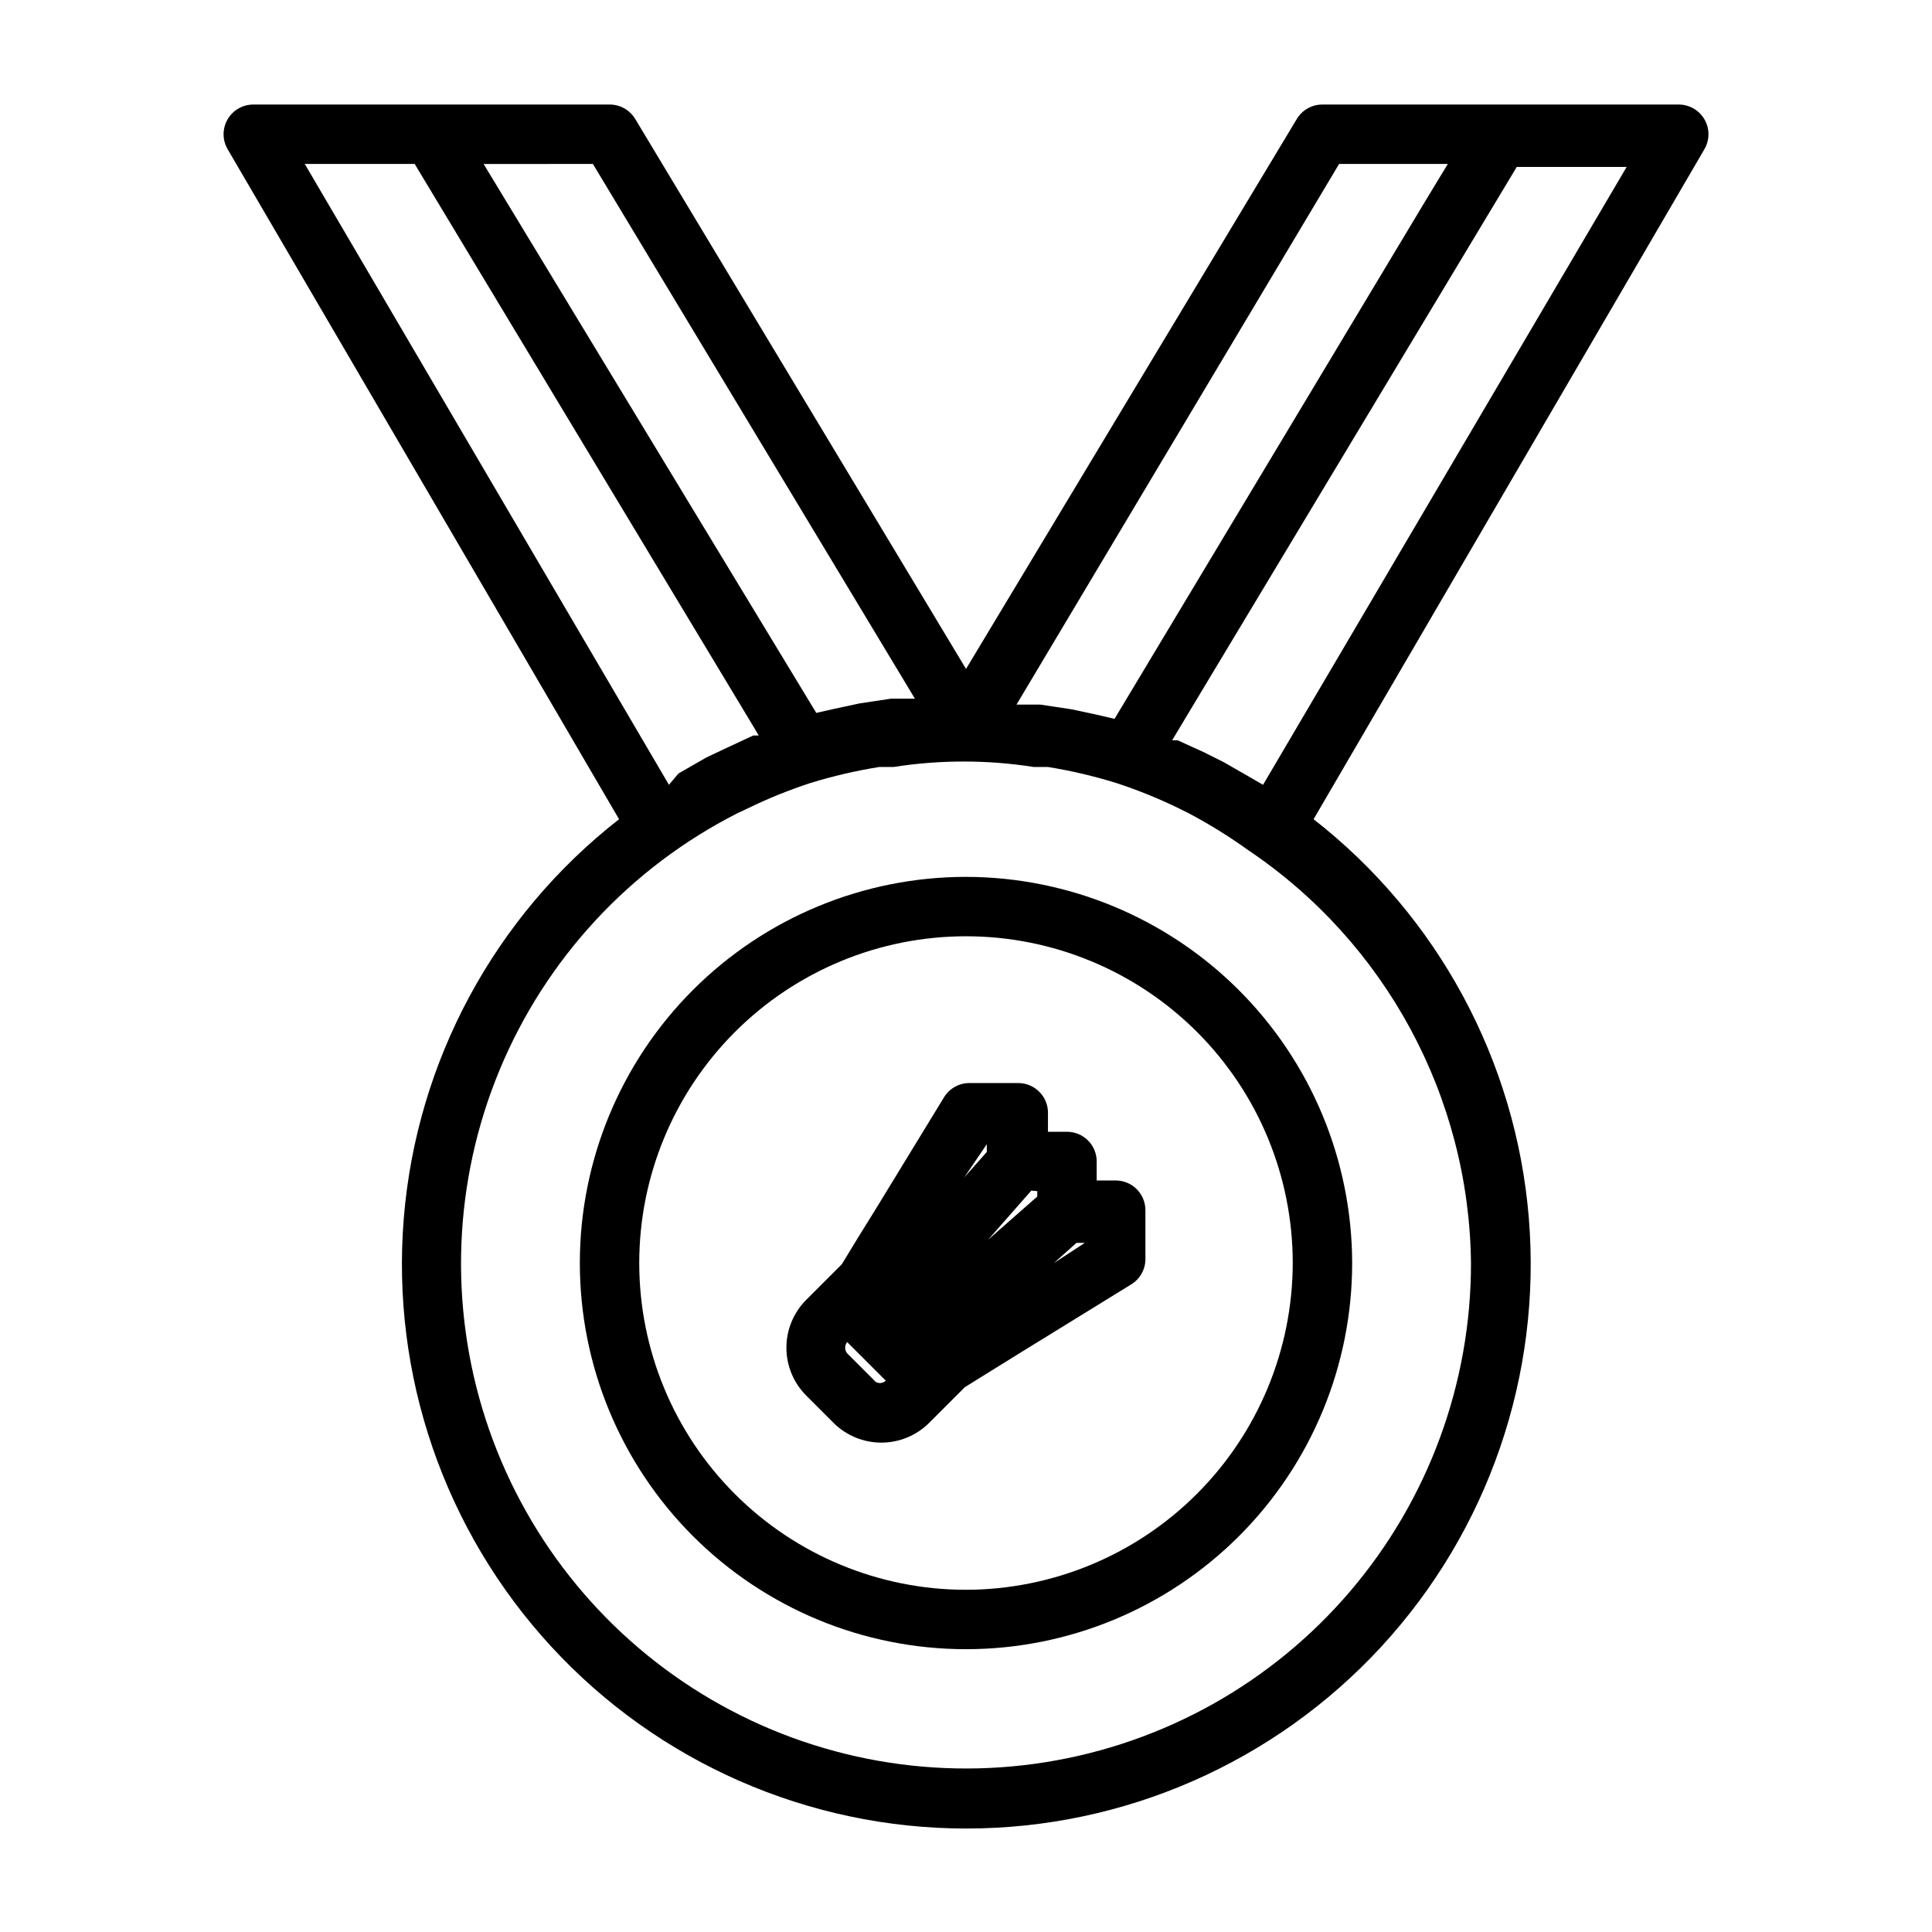
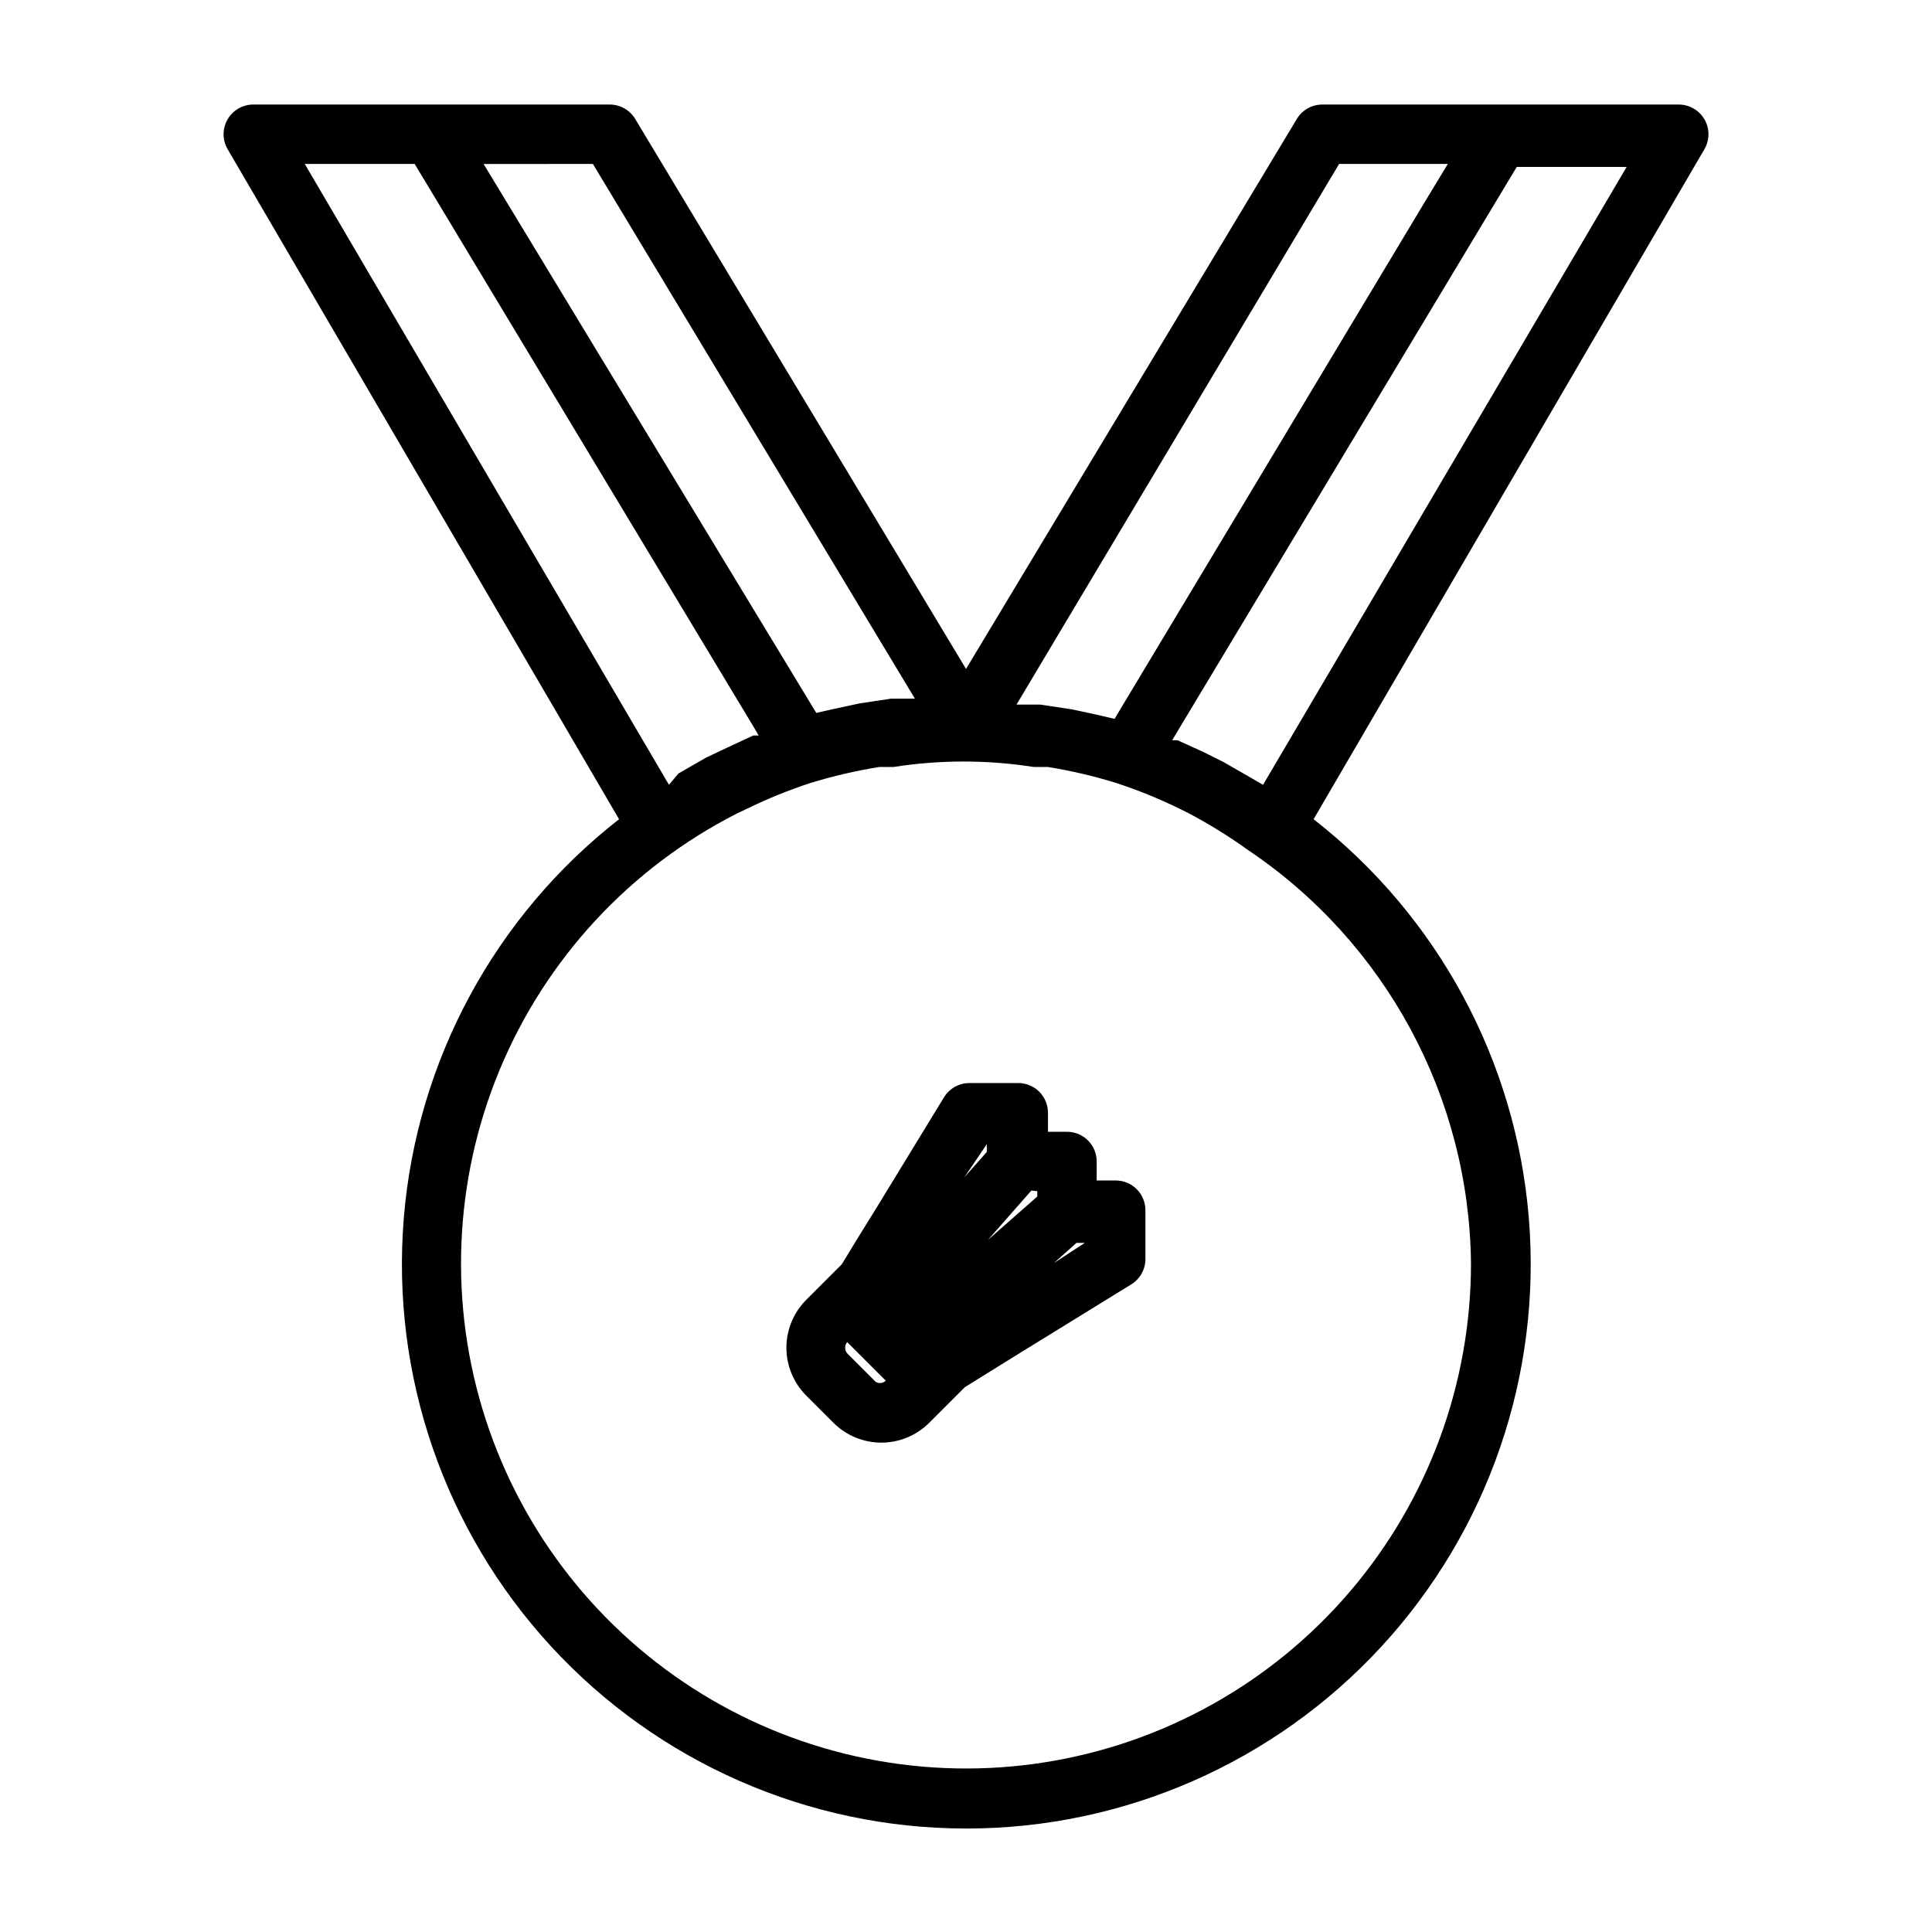
<svg xmlns="http://www.w3.org/2000/svg" fill="#000000" width="800px" height="800px" version="1.1" viewBox="144 144 512 512">
  <g>
    <path d="m439.67 456.84h-5.039v-5.039h0.004c0-2.09-0.832-4.09-2.309-5.566-1.477-1.477-3.477-2.305-5.566-2.305h-5.039v-5.039h0.004c0-2.09-0.832-4.09-2.309-5.566-1.477-1.477-3.477-2.305-5.566-2.305h-12.91c-2.762-0.016-5.332 1.418-6.769 3.777l-17.789 29.125-4.879 7.871-4.41 7.242-9.445 9.445v0.004c-3.356 3.363-5.242 7.922-5.242 12.672 0 4.754 1.887 9.312 5.242 12.676l7.242 7.242c3.363 3.356 7.922 5.238 12.672 5.238 4.754 0 9.309-1.883 12.676-5.238l9.445-9.445 7.086-4.41 7.871-4.879 29.125-17.949c2.312-1.406 3.742-3.906 3.781-6.613v-12.91c0.039-2.113-0.77-4.156-2.25-5.668-1.48-1.512-3.508-2.359-5.625-2.359zm-20.781 2.832v1.418l-13.066 11.492 11.492-13.066zm-13.383-12.438v2.047l-5.984 6.769zm-29.441 62.977-7.555-7.559c-0.715-0.867-0.715-2.121 0-2.988l10.234 10.234-0.004-0.004c-0.715 0.703-1.816 0.832-2.676 0.316zm47.23-31.488 5.984-5.352h2.207z" />
    <path d="m595.7 175.64c-1.395-2.418-3.973-3.918-6.769-3.934h-94.465c-2.762-0.016-5.332 1.418-6.769 3.777l-87.691 145.79-87.695-145.79c-1.438-2.359-4.008-3.793-6.769-3.777h-94.465c-2.805 0.016-5.387 1.523-6.781 3.957-1.395 2.43-1.391 5.422 0.012 7.852l103.75 177.59v-0.004c-32.945 25.715-53.633 64.039-57.047 105.69-3.414 41.652 10.754 82.832 39.074 113.57 28.316 30.734 68.203 48.219 110 48.219 41.789 0 81.676-17.484 110-48.219 28.316-30.734 42.484-71.914 39.07-113.57-3.414-41.652-24.098-79.977-57.043-105.69l103.59-177.59c1.406-2.438 1.406-5.438 0-7.875zm-96.824 11.809h28.812l-5.824 9.605-82.5 137.45-4.723-1.102-6.613-1.418-8.344-1.258h-6.301zm-197.75 0 85.332 141.7h-6.301l-8.344 1.258-6.613 1.418-4.879 1.102-88.164-145.47zm20.152 164.53-96.512-164.53h29.129l90.055 149.57 1.102 1.891h-1.418l-6.769 3.148-5.668 2.676-7.398 4.25zm212.55 126.74c0.027 31.879-11.324 62.723-32.012 86.98-20.691 24.254-49.359 40.324-80.848 45.32-31.484 4.992-63.723-1.418-90.902-18.078s-47.52-42.477-57.359-72.801c-9.836-30.324-8.523-63.164 3.699-92.609 12.227-29.441 34.559-53.555 62.98-67.996l2.676-1.258c5.402-2.637 10.98-4.898 16.691-6.769 5.981-1.84 12.082-3.258 18.262-4.25h3.777c12.312-1.93 24.848-1.93 37.156 0h3.781c6.125 0.996 12.176 2.414 18.105 4.25 5.711 1.871 11.285 4.133 16.688 6.769l2.519 1.258c5.465 2.891 10.727 6.152 15.742 9.762 36.48 24.543 58.555 65.457 59.043 109.42zm-55.105-126.74-2.992-1.73-7.398-4.25-5.352-2.68-6.926-3.148h-1.418l6.141-10.234 85.176-141.7h29.125z" />
-     <path d="m400 376.38c-27.145 0-53.172 10.781-72.363 29.973-19.191 19.191-29.973 45.223-29.973 72.363s10.781 53.172 29.973 72.363c19.191 19.191 45.219 29.973 72.363 29.973 27.141 0 53.168-10.781 72.359-29.973 19.195-19.191 29.977-45.223 29.977-72.363-0.043-27.129-10.84-53.133-30.02-72.316-19.184-19.184-45.188-29.977-72.316-30.02zm0 188.93c-22.969 0-44.992-9.125-61.23-25.363s-25.363-38.266-25.363-61.23 9.125-44.992 25.363-61.23 38.262-25.363 61.23-25.363c22.965 0 44.988 9.125 61.227 25.363 16.242 16.238 25.363 38.266 25.363 61.23-0.039 22.953-9.176 44.953-25.406 61.184-16.23 16.23-38.23 25.367-61.184 25.41z" />
  </g>
</svg>